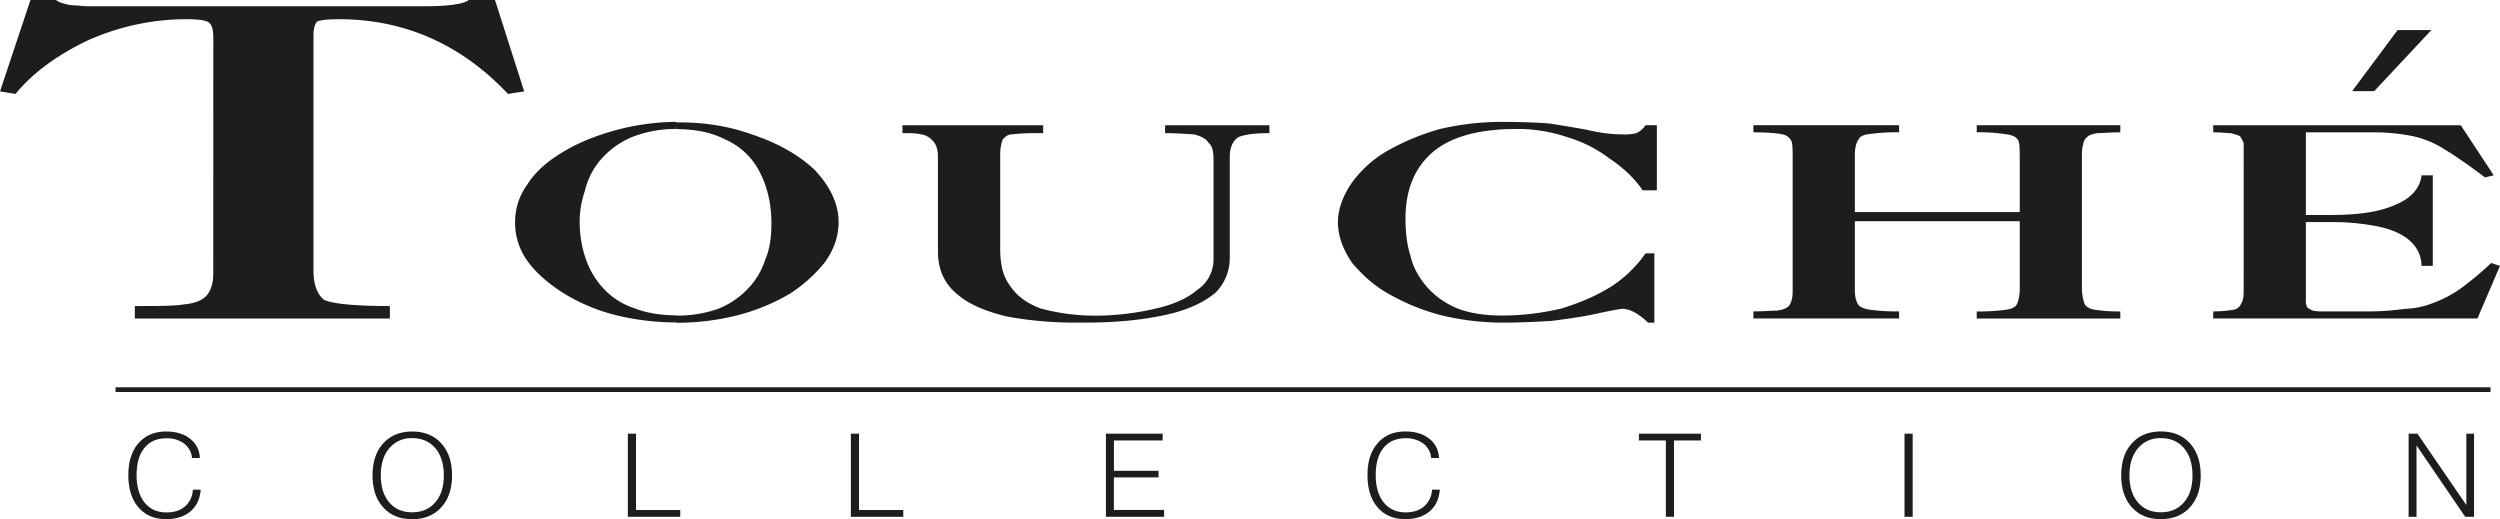
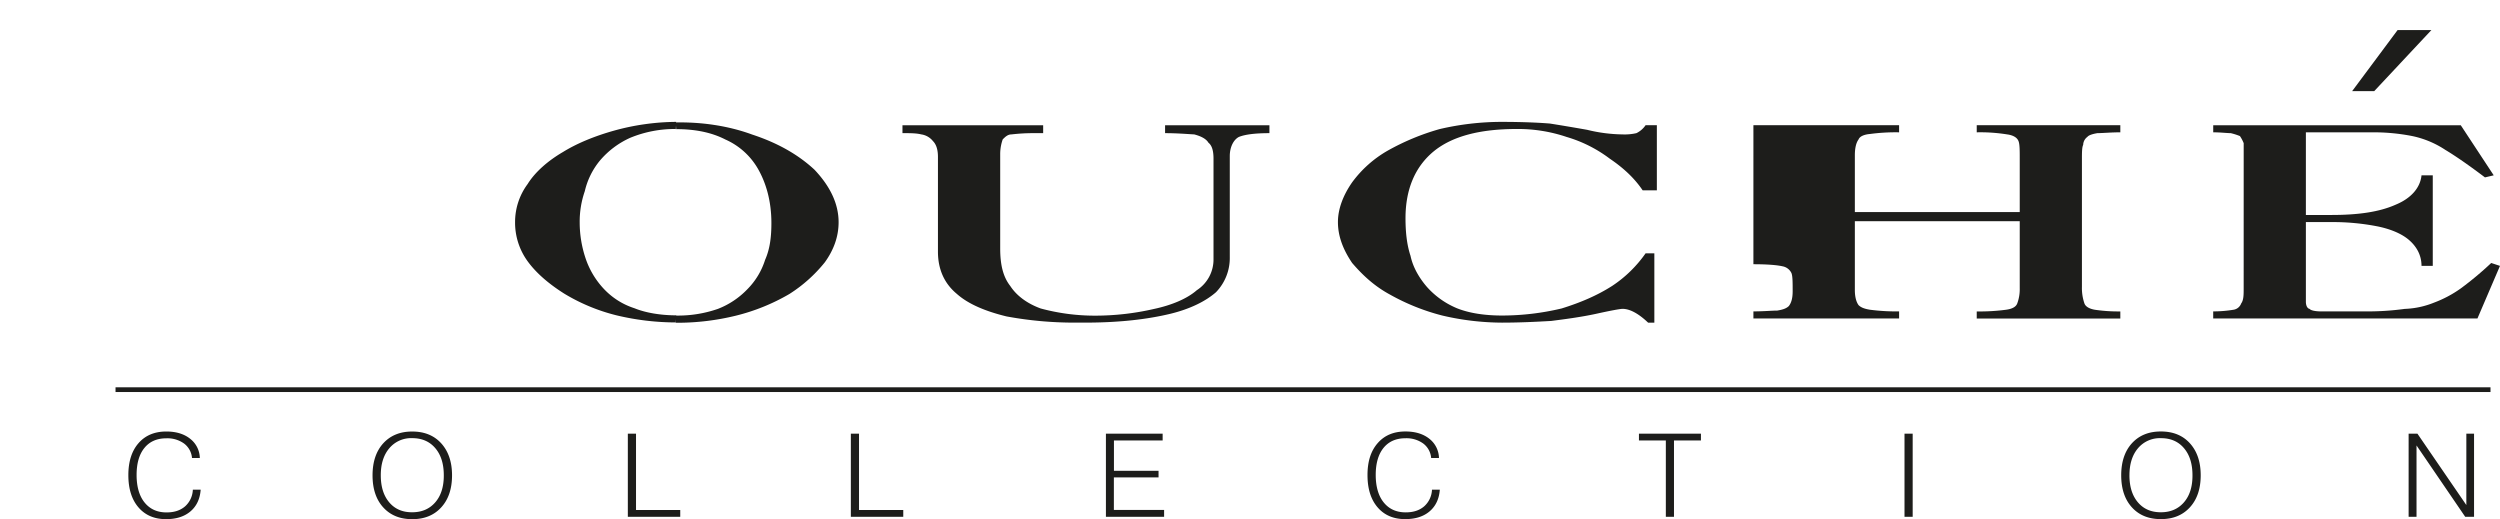
<svg xmlns="http://www.w3.org/2000/svg" viewBox="0 0 1386 287.8">
  <defs>
    <style>.cls-1,.cls-2{fill:#1d1d1b;}.cls-1{fill-rule:evenodd;}</style>
  </defs>
  <title>logo-touche</title>
  <g id="Layer_2" data-name="Layer 2">
    <g id="Capa_1" data-name="Capa 1">
-       <path class="cls-1" d="M118.26,20.83c0-4.17-.7-7.18-2.78-8.57-1.39-.92-5.56-1.61-11.34-1.61A133.84,133.84,0,0,0,48.6,22.44c-16.89,8.1-30.32,17.83-40,29.63L0,50.68,16.9,0H31L32.4.92a19.25,19.25,0,0,0,3.47,1.16A21.25,21.25,0,0,0,42.35,3a69,69,0,0,0,10.42.46h183c13.42,0,21.76-1.39,24.07-3.47h14.58l16.2,50.68-9,1.39C255.5,24.3,223.79,10.65,187.92,10.65c-6.25,0-9.73.46-11.8,1.15-1.39.92-2.32,3.7-2.32,7.64V150.19c0,7.87,2.32,13.19,5.79,16,4.16,2.08,16.2,3.48,36.56,3.48v6.93H74.75v-6.93c12.5,0,21.76,0,27.31-.93,5.78-.47,10-2.32,12-4.4,2.78-2.78,4.17-7.17,4.17-12.73Z" />
      <path class="cls-1" d="M520,87c0-3.47-.69-6.71-2.78-8.79a10.07,10.07,0,0,0-6.47-3.7c-2.78-.7-6.25-.7-10.42-.7V69.43h78v4.39H572.1a104.09,104.09,0,0,0-11.35.7c-2.08,0-3.47,1.38-4.85,2.77a24.66,24.66,0,0,0-1.39,8.34v52.06c0,8.56,1.39,15.51,5.56,20.83,3.47,5.33,9.25,9.72,16.89,12.5A114.93,114.93,0,0,0,607.27,175a145,145,0,0,0,32.41-3.7c9.71-2.07,18.27-5.56,23.83-10.41a20.24,20.24,0,0,0,9.26-17.36V87.94c0-3.93-.7-7.17-2.79-8.8-1.38-2.31-4.39-3.7-7.87-4.62-4.16-.23-9.71-.7-16.19-.7V69.43h57.85v4.39c-7.87,0-13.42.7-16.89,2.08-2.78,1.39-5.09,5.33-5.09,10.65v56A27.24,27.24,0,0,1,674.15,162c-5.55,4.86-14.11,9.26-25.45,12-12.5,3-28,4.86-47,4.86h-5.09A206.46,206.46,0,0,1,558,175.42c-11.34-2.77-21.06-6.71-27.54-12.5C523.5,157.14,520,149.27,520,139.54Z" />
      <path class="cls-1" d="M374.66,175v3.94h.92A136.44,136.44,0,0,0,408,175a112.06,112.06,0,0,0,29.62-12,80.45,80.45,0,0,0,19.66-17.58c4.86-6.72,7.64-14.13,7.64-22.22,0-10.42-4.86-20.14-13.42-29.16-9-8.34-20.37-14.81-34.48-19.44-13.19-4.86-28-7-42.35-6.71l.23,3.7c10.64,0,19.67,1.85,27.31,5.78a39,39,0,0,1,18.51,17.13c4.17,7.63,6.94,17.36,6.94,29.16,0,7.17-.69,14.11-3.47,20.36a40.27,40.27,0,0,1-9.95,16.43A45.22,45.22,0,0,1,398,171.25a67.47,67.47,0,0,1-23.14,3.7Z" />
      <path class="cls-1" d="M374.66,71.74l.23-4.17a131.94,131.94,0,0,0-34.49,4.86c-10.64,3-20.36,6.95-28.23,11.81-8.33,4.85-15.5,11.1-19.67,17.82a35.32,35.32,0,0,0-6.94,21,36.37,36.37,0,0,0,6.94,21.76c4.86,6.71,12,12.73,20.37,18a104.25,104.25,0,0,0,28.92,12,142.19,142.19,0,0,0,32.87,3.94l.23-3.94c-8.57,0-16.89-1.38-23.15-3.93a40.08,40.08,0,0,1-16.89-10.65,46.12,46.12,0,0,1-10-16.43,62.65,62.65,0,0,1-3.47-20.36A51.59,51.59,0,0,1,324.21,106a41.25,41.25,0,0,1,8.32-16.9,47.44,47.44,0,0,1,16.9-12.72,64.83,64.83,0,0,1,25.46-4.86Z" />
      <path class="cls-1" d="M910.7,105.53c-4.86-7.18-11.11-12.73-18.28-17.59a74.43,74.43,0,0,0-23.84-12A84.46,84.46,0,0,0,841,71.51c-20.37,0-35.87,3.93-46.28,12.5-10,8.32-15.51,20.59-15.51,37,0,7.4.7,14.57,2.78,20.82,1.38,6.48,4.85,12.27,9,17.13A45.84,45.84,0,0,0,808,171c6.48,2.54,14.81,3.93,24.76,3.93A142.57,142.57,0,0,0,865.8,171c10.42-3.24,19.68-7.17,28-12.5a68.94,68.94,0,0,0,18.51-18.05h4.86v38.42h-3.47c-5.09-4.87-10-7.64-14.12-7.64-1.38,0-6.48.93-14.81,2.77-8.56,1.86-17.58,3-24.76,3.93-8.33.48-17.58.94-27.31.94a146.81,146.81,0,0,1-33.1-3.94,119.62,119.62,0,0,1-28.92-11.57c-9-4.86-15.5-11.11-21.06-17.58-4.86-7.18-7.87-14.59-7.87-22.69,0-7.4,3-15,7.87-22A63.47,63.47,0,0,1,769.3,83.54a131.17,131.17,0,0,1,28.93-12A151.7,151.7,0,0,1,832,67.57c12.73,0,21.75.47,27.32.93,5.78.92,12.72,2.08,20.6,3.47a86.16,86.16,0,0,0,19.66,2.55,29.22,29.22,0,0,0,7.64-.7,13,13,0,0,0,5.09-4.4h6.25v36.11Z" />
-       <path class="cls-1" d="M1119.74,117.57V87.94c0-4.4,0-8.1-.69-9.72-.7-1.85-2.78-3.24-6.25-3.7a94.19,94.19,0,0,0-16.9-1.16V69.42h79.61v3.94c-5.09,0-10,.46-12.73.46-2.77.47-4.85,1.16-5.55,2.09a5.61,5.61,0,0,0-2.31,4.39c-.7,1.39-.7,4.4-.7,8.1V159a26.39,26.39,0,0,0,1.4,9.26c.68,1.86,3,3,5.78,3.47a90.19,90.19,0,0,0,14.11.93v3.93H1095.9v-3.93a111.86,111.86,0,0,0,16.21-.93c3.46-.46,5.54-1.61,6.24-3.47a22.46,22.46,0,0,0,1.39-8.33V122.65h-91.41v38.19c0,3.47.69,6.47,2.07,8.33,1.4,1.39,3.48,2.08,6.26,2.54a114.24,114.24,0,0,0,16.2.93v3.93H972.09v-3.93c5.56,0,10.41-.46,13.2-.46,3-.47,5.09-1.16,6.47-2.54,1.4-1.86,2.09-4.41,2.09-8.11V88.4c0-4.86,0-8.56-.69-10.18a6.78,6.78,0,0,0-4.87-3.7c-3-.7-8.56-1.16-16.2-1.16V69.42h80.77v3.94a106.78,106.78,0,0,0-16.2.93c-2.78.23-5.56,1.15-6.26,3-1.38,1.86-2.07,4.86-2.07,8.8v31.48Z" />
+       <path class="cls-1" d="M1119.74,117.57V87.94c0-4.4,0-8.1-.69-9.72-.7-1.85-2.78-3.24-6.25-3.7a94.19,94.19,0,0,0-16.9-1.16V69.42h79.61v3.94c-5.09,0-10,.46-12.73.46-2.77.47-4.85,1.16-5.55,2.09a5.61,5.61,0,0,0-2.31,4.39c-.7,1.39-.7,4.4-.7,8.1V159a26.39,26.39,0,0,0,1.4,9.26c.68,1.86,3,3,5.78,3.47a90.19,90.19,0,0,0,14.11.93v3.93H1095.9v-3.93a111.86,111.86,0,0,0,16.21-.93c3.46-.46,5.54-1.61,6.24-3.47a22.46,22.46,0,0,0,1.39-8.33V122.65h-91.41v38.19c0,3.47.69,6.47,2.07,8.33,1.4,1.39,3.48,2.08,6.26,2.54a114.24,114.24,0,0,0,16.2.93v3.93H972.09v-3.93c5.56,0,10.41-.46,13.2-.46,3-.47,5.09-1.16,6.47-2.54,1.4-1.86,2.09-4.41,2.09-8.11c0-4.86,0-8.56-.69-10.18a6.78,6.78,0,0,0-4.87-3.7c-3-.7-8.56-1.16-16.2-1.16V69.42h80.77v3.94a106.78,106.78,0,0,0-16.2.93c-2.78.23-5.56,1.15-6.26,3-1.38,1.86-2.07,4.86-2.07,8.8v31.48Z" />
      <path class="cls-1" d="M1243.9,87.48V79.37a20,20,0,0,0-2.08-3.93,34.81,34.81,0,0,0-5.09-1.62c-2.09,0-5.56-.46-9.72-.46V69.43h137.24l18.27,27.77-4.85,1.15c-8.57-6.48-16.21-11.8-22-15.27a52.74,52.74,0,0,0-18.28-7.64,110.39,110.39,0,0,0-21.76-2.08h-37.25v45.82h14.11c14.81,0,26.61-1.62,35.87-5.79,8.33-3.47,13.43-9.25,14.13-16.19h6.24v50.21h-6.24c0-6-2.79-10.87-7.18-14.57-4.17-3.48-10.42-6-17.6-7.41a128.71,128.71,0,0,0-24.52-2.31h-14.81v44.19c0,1.87.69,3.71,2.08,3.94.69.93,3.47,1.39,6.25,1.39h24.06a152.17,152.17,0,0,0,22.45-1.39,47.54,47.54,0,0,0,16.2-3.47,64.08,64.08,0,0,0,14.82-7.87,181.92,181.92,0,0,0,16.89-14.11l4.86,1.61-12.5,29.16H1227v-3.93a68.78,68.78,0,0,0,11.34-.93,5.39,5.39,0,0,0,4.17-3.47c1.38-1.85,1.38-4.86,1.38-8.33Z" />
      <polygon class="cls-1" points="1347.96 16.68 1329.22 16.68 1304.02 50.53 1316.26 50.53 1347.96 16.68" />
      <path class="cls-1" d="M1335.34,286.53V240.41h4.87L1367.34,280V240.41h4.27v46.12h-4.89l-27-39.57v39.57ZM1176,263.5q0-11.21,5.93-17.75c4-4.36,9.3-6.54,16.06-6.54s12.12,2.18,16.08,6.54,6,10.28,6,17.75-2,13.4-6,17.77-9.33,6.53-16.08,6.53-12.1-2.17-16.06-6.53S1176,271,1176,263.5m4.56,0q0,9.47,4.7,15T1198,284q8,0,12.78-5.51t4.73-15q0-9.51-4.73-15.05T1198,242.92a15.8,15.8,0,0,0-12.69,5.58q-4.74,5.58-4.74,15m-124.71-23.09h4.53v46.12h-4.53ZM923.54,286.53V244.2H908.63v-3.79H943v3.79H928.06v42.33ZM793.89,271.47h4.34c-.37,5.1-2.25,9.11-5.63,12s-7.9,4.33-13.56,4.33c-6.44,0-11.55-2.17-15.29-6.52s-5.61-10.31-5.61-17.89S760,250,763.8,245.66s8.9-6.45,15.38-6.45c5.44,0,9.83,1.34,13.2,4a13.94,13.94,0,0,1,5.39,10.69h-4.34a11.14,11.14,0,0,0-4.37-8,15.79,15.79,0,0,0-9.88-2.93q-7.8,0-12.14,5.33c-2.89,3.56-4.34,8.58-4.34,15s1.47,11.58,4.42,15.24,7,5.52,12.22,5.52q6.36,0,10.22-3.35a13,13,0,0,0,4.33-9.26M613.12,286.53V240.41h31.45v3.79h-27V261h24.73v3.66H617.53v18.05h27.85v3.8Zm-141.41,0V240.41h4.53v42.32h24.53v3.8Zm-123.64,0V240.41h4.54v42.32h24.52v3.8Zm-141.53-23q0-11.21,5.93-17.75c4-4.36,9.31-6.54,16.06-6.54s12.12,2.18,16.08,6.54,6,10.28,6,17.75-2,13.4-6,17.77-9.32,6.53-16.08,6.53-12.09-2.17-16.06-6.53-5.93-10.29-5.93-17.77m4.57,0q0,9.47,4.7,15T228.53,284q8,0,12.78-5.51t4.73-15q0-9.51-4.73-15.05t-12.78-5.53a15.78,15.78,0,0,0-12.68,5.58q-4.75,5.58-4.74,15m-104.2,8h4.34c-.37,5.1-2.25,9.11-5.63,12s-7.9,4.33-13.55,4.33q-9.69,0-15.3-6.52t-5.61-17.89q0-11.28,5.65-17.73t15.4-6.45q8.13,0,13.18,4a13.89,13.89,0,0,1,5.4,10.69h-4.34a11.18,11.18,0,0,0-4.37-8A15.78,15.78,0,0,0,92.21,243q-7.81,0-12.14,5.33c-2.9,3.56-4.34,8.58-4.34,15s1.46,11.58,4.41,15.24,7,5.52,12.21,5.52q6.38,0,10.24-3.35a13,13,0,0,0,4.32-9.26" />
      <rect class="cls-2" x="64.05" y="214.72" width="1316.68" height="2.62" />
    </g>
  </g>
</svg>